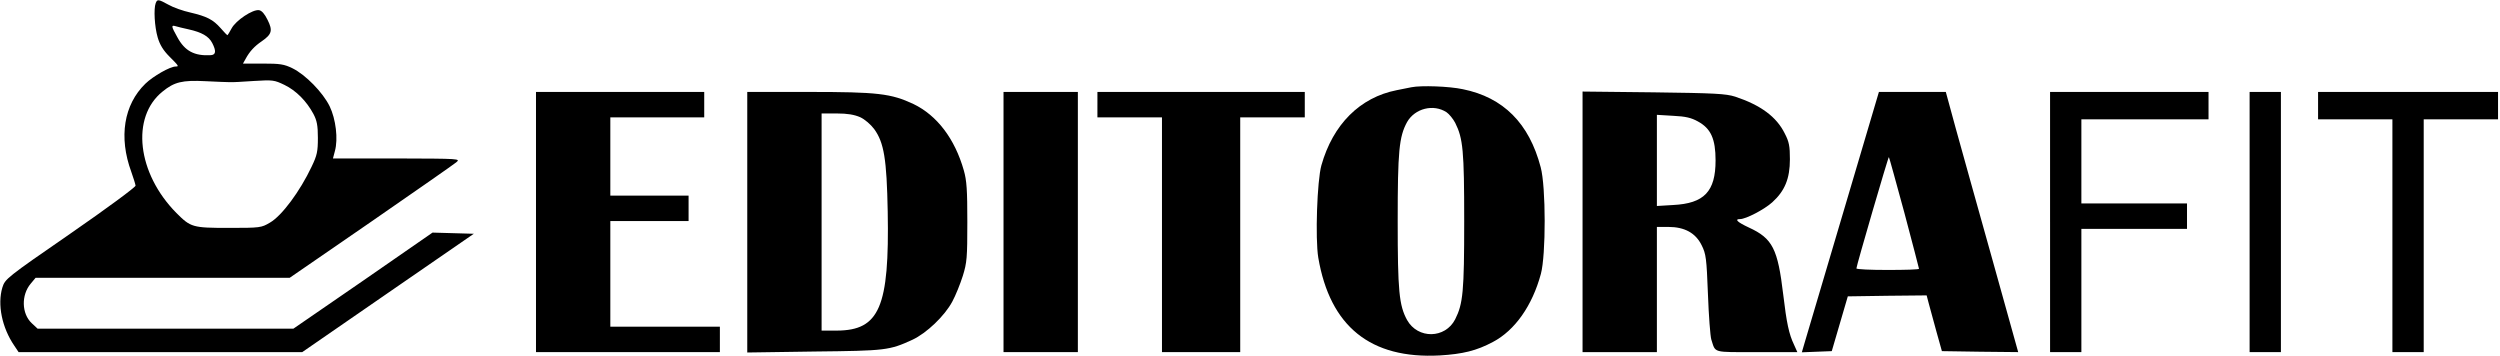
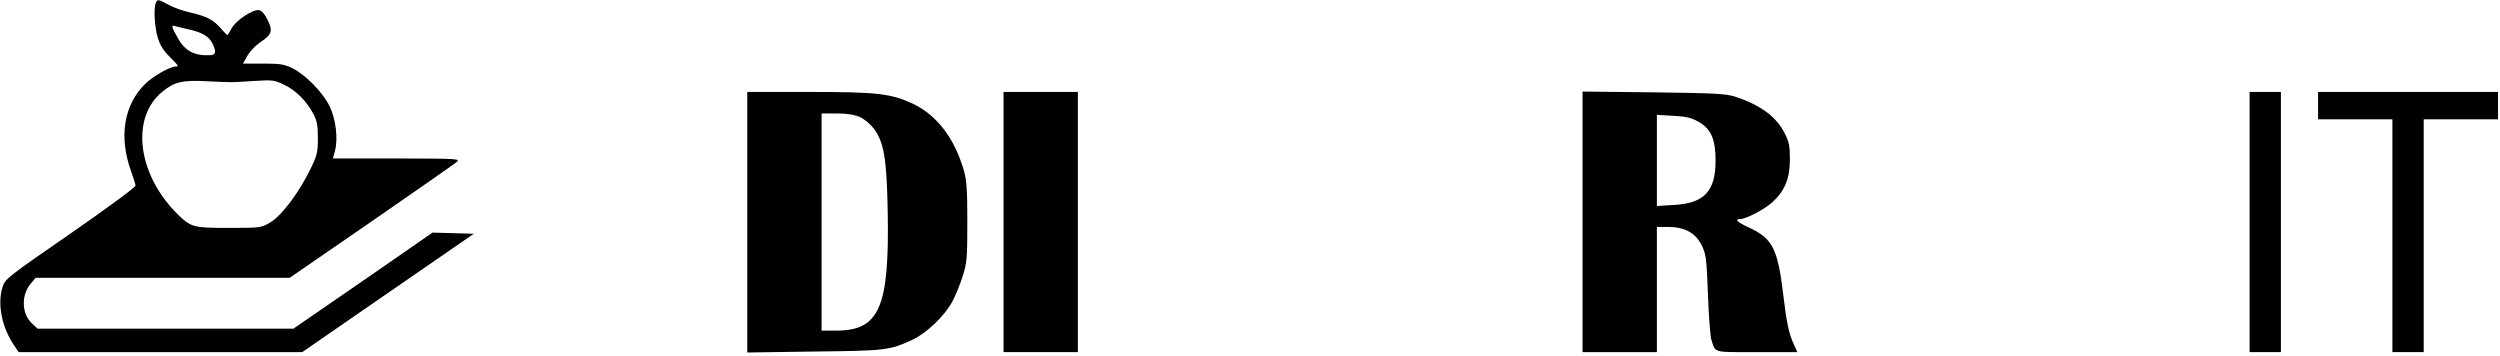
<svg xmlns="http://www.w3.org/2000/svg" version="1.0" width="1278pt" height="182pt" viewBox="0 0 1278 182" preserveAspectRatio="xMidYMid meet">
  <g transform="translate(0,182) scale(0.1,-0.1)" fill="#000000" stroke="none">
    <path d="M796 1804 c-11 -29 -6 -120 10 -175 11 -38 29 -67 60 -98 48 -48 50 -51 32 -51 -29 0 -116 -50 -155 -88 -110 -107 -137 -273 -72 -450 11 -31 21 -63 22 -71 1 -7 -145 -115 -333 -245 -329 -227 -334 -232 -348 -276 -26 -87 -2 -205 61 -297 l22 -33 725 0 725 0 439 303 438 302 -105 3 -106 3 -355 -246 -356 -245 -654 0 -654 0 -30 28 c-52 49 -54 144 -5 202 l25 30 649 0 650 0 414 285 c227 157 424 294 437 305 23 19 21 19 -304 20 l-326 0 10 38 c17 61 5 163 -27 229 -35 71 -123 161 -190 194 -43 21 -64 24 -151 24 l-102 0 14 25 c20 37 45 64 82 89 52 36 57 55 30 109 -15 31 -30 48 -44 50 -32 5 -118 -52 -140 -93 -10 -19 -20 -35 -22 -35 -1 0 -17 16 -34 36 -39 44 -70 60 -155 80 -37 8 -88 26 -112 40 -51 28 -57 29 -65 8z m168 -134 c67 -15 103 -35 121 -70 21 -41 19 -60 -7 -62 -84 -5 -133 21 -171 91 -32 57 -33 64 -9 57 9 -3 39 -10 66 -16z m211 -270 c11 -1 66 2 122 6 98 6 105 5 157 -20 60 -29 113 -83 148 -148 18 -34 23 -59 23 -123 0 -69 -4 -89 -32 -147 -59 -125 -152 -251 -213 -286 -44 -26 -49 -27 -210 -27 -186 0 -195 3 -268 76 -201 203 -234 490 -71 621 60 49 101 59 219 53 58 -3 114 -5 125 -5z" />
-     <path d="M7215 1374 c-11 -2 -45 -9 -75 -15 -188 -37 -326 -175 -385 -384 -22 -78 -32 -375 -16 -472 60 -352 267 -519 621 -500 117 7 188 24 272 69 112 59 201 185 245 348 26 96 26 445 -1 545 -59 225 -191 357 -398 399 -70 15 -213 20 -263 10z m180 -128 c13 -9 33 -33 44 -54 40 -80 46 -141 46 -502 0 -361 -6 -422 -46 -502 -51 -100 -191 -102 -246 -4 -41 75 -48 149 -48 506 0 357 7 431 48 506 40 70 135 94 202 50z" />
-     <path d="M2740 685 l0 -665 470 0 470 0 0 65 0 65 -280 0 -280 0 0 270 0 270 200 0 200 0 0 65 0 65 -200 0 -200 0 0 200 0 200 240 0 240 0 0 65 0 65 -430 0 -430 0 0 -665z" />
    <path d="M3820 684 l0 -666 343 5 c366 4 383 6 501 60 73 34 165 122 204 195 17 31 41 91 54 132 21 68 23 93 23 275 0 163 -3 212 -18 264 -46 162 -137 281 -257 339 -115 54 -183 62 -535 62 l-315 0 0 -666z m577 537 c24 -11 54 -37 72 -61 50 -69 64 -153 69 -422 9 -488 -42 -607 -260 -608 l-78 0 0 555 0 555 78 0 c54 0 89 -6 119 -19z" />
    <path d="M5130 685 l0 -665 190 0 190 0 0 665 0 665 -190 0 -190 0 0 -665z" />
-     <path d="M5610 1285 l0 -65 165 0 165 0 0 -600 0 -600 200 0 200 0 0 600 0 600 165 0 165 0 0 65 0 65 -530 0 -530 0 0 -65z" />
    <path d="M8090 686 l0 -666 190 0 190 0 0 320 0 320 58 0 c84 0 140 -31 171 -94 22 -44 25 -66 32 -250 4 -110 12 -214 17 -231 23 -71 3 -65 232 -65 l208 0 -17 38 c-26 54 -38 112 -55 255 -28 235 -54 288 -176 344 -58 27 -75 43 -45 43 30 0 124 49 165 86 64 58 90 121 90 220 0 66 -4 89 -26 131 -42 86 -124 146 -254 189 -48 15 -103 18 -417 22 l-363 4 0 -666z m590 513 c66 -36 90 -89 90 -199 0 -159 -58 -220 -217 -228 l-83 -5 0 233 0 233 83 -5 c64 -3 93 -10 127 -29z" />
-     <path d="M9422 732 c-100 -339 -189 -639 -197 -665 l-14 -48 76 3 77 3 41 140 41 140 202 3 201 2 11 -42 c7 -24 24 -88 39 -143 l28 -100 195 -3 195 -2 -133 477 c-74 263 -157 562 -186 666 l-51 187 -171 0 -171 0 -183 -618z m313 1 c41 -155 75 -284 75 -287 0 -4 -72 -6 -160 -6 -88 0 -160 3 -160 8 0 13 163 572 166 569 2 -2 37 -130 79 -284z" />
-     <path d="M10480 685 l0 -665 80 0 80 0 0 315 0 315 270 0 270 0 0 65 0 65 -270 0 -270 0 0 215 0 215 325 0 325 0 0 70 0 70 -405 0 -405 0 0 -665z" />
    <path d="M11500 685 l0 -665 80 0 80 0 0 665 0 665 -80 0 -80 0 0 -665z" />
    <path d="M11850 1280 l0 -70 190 0 190 0 0 -595 0 -595 80 0 80 0 0 595 0 595 190 0 190 0 0 70 0 70 -460 0 -460 0 0 -70z" />
  </g>
</svg>